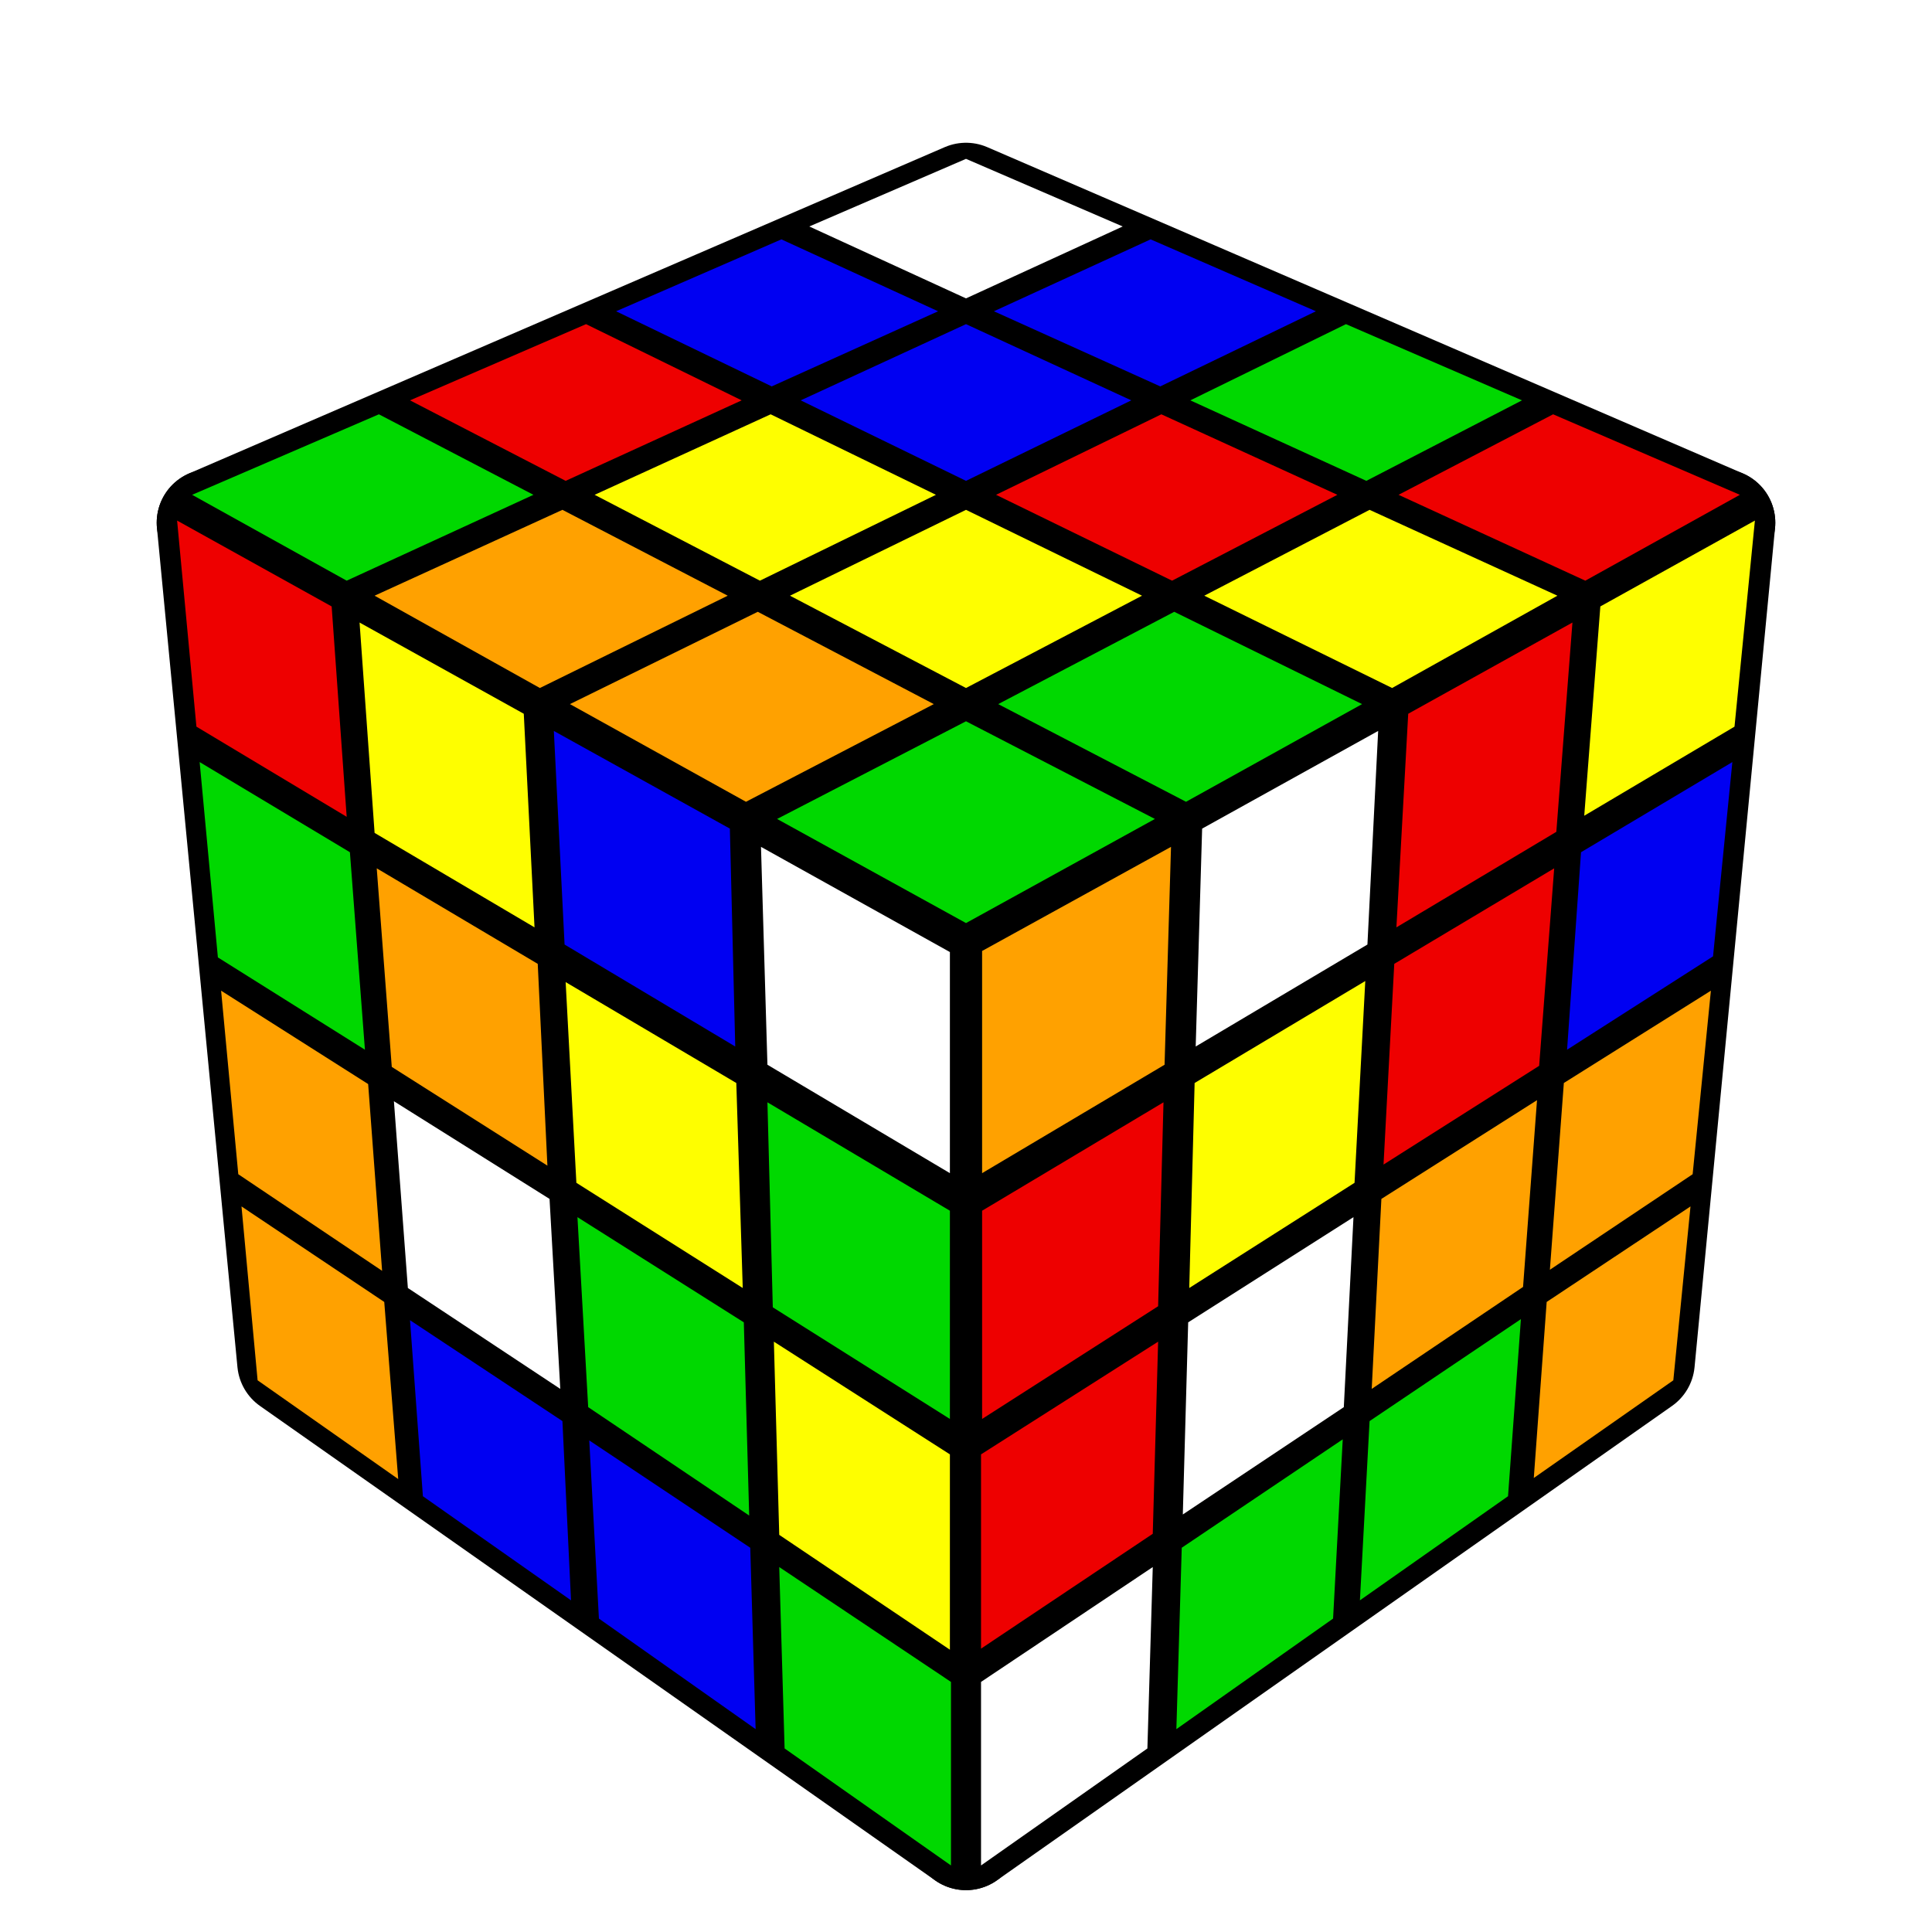
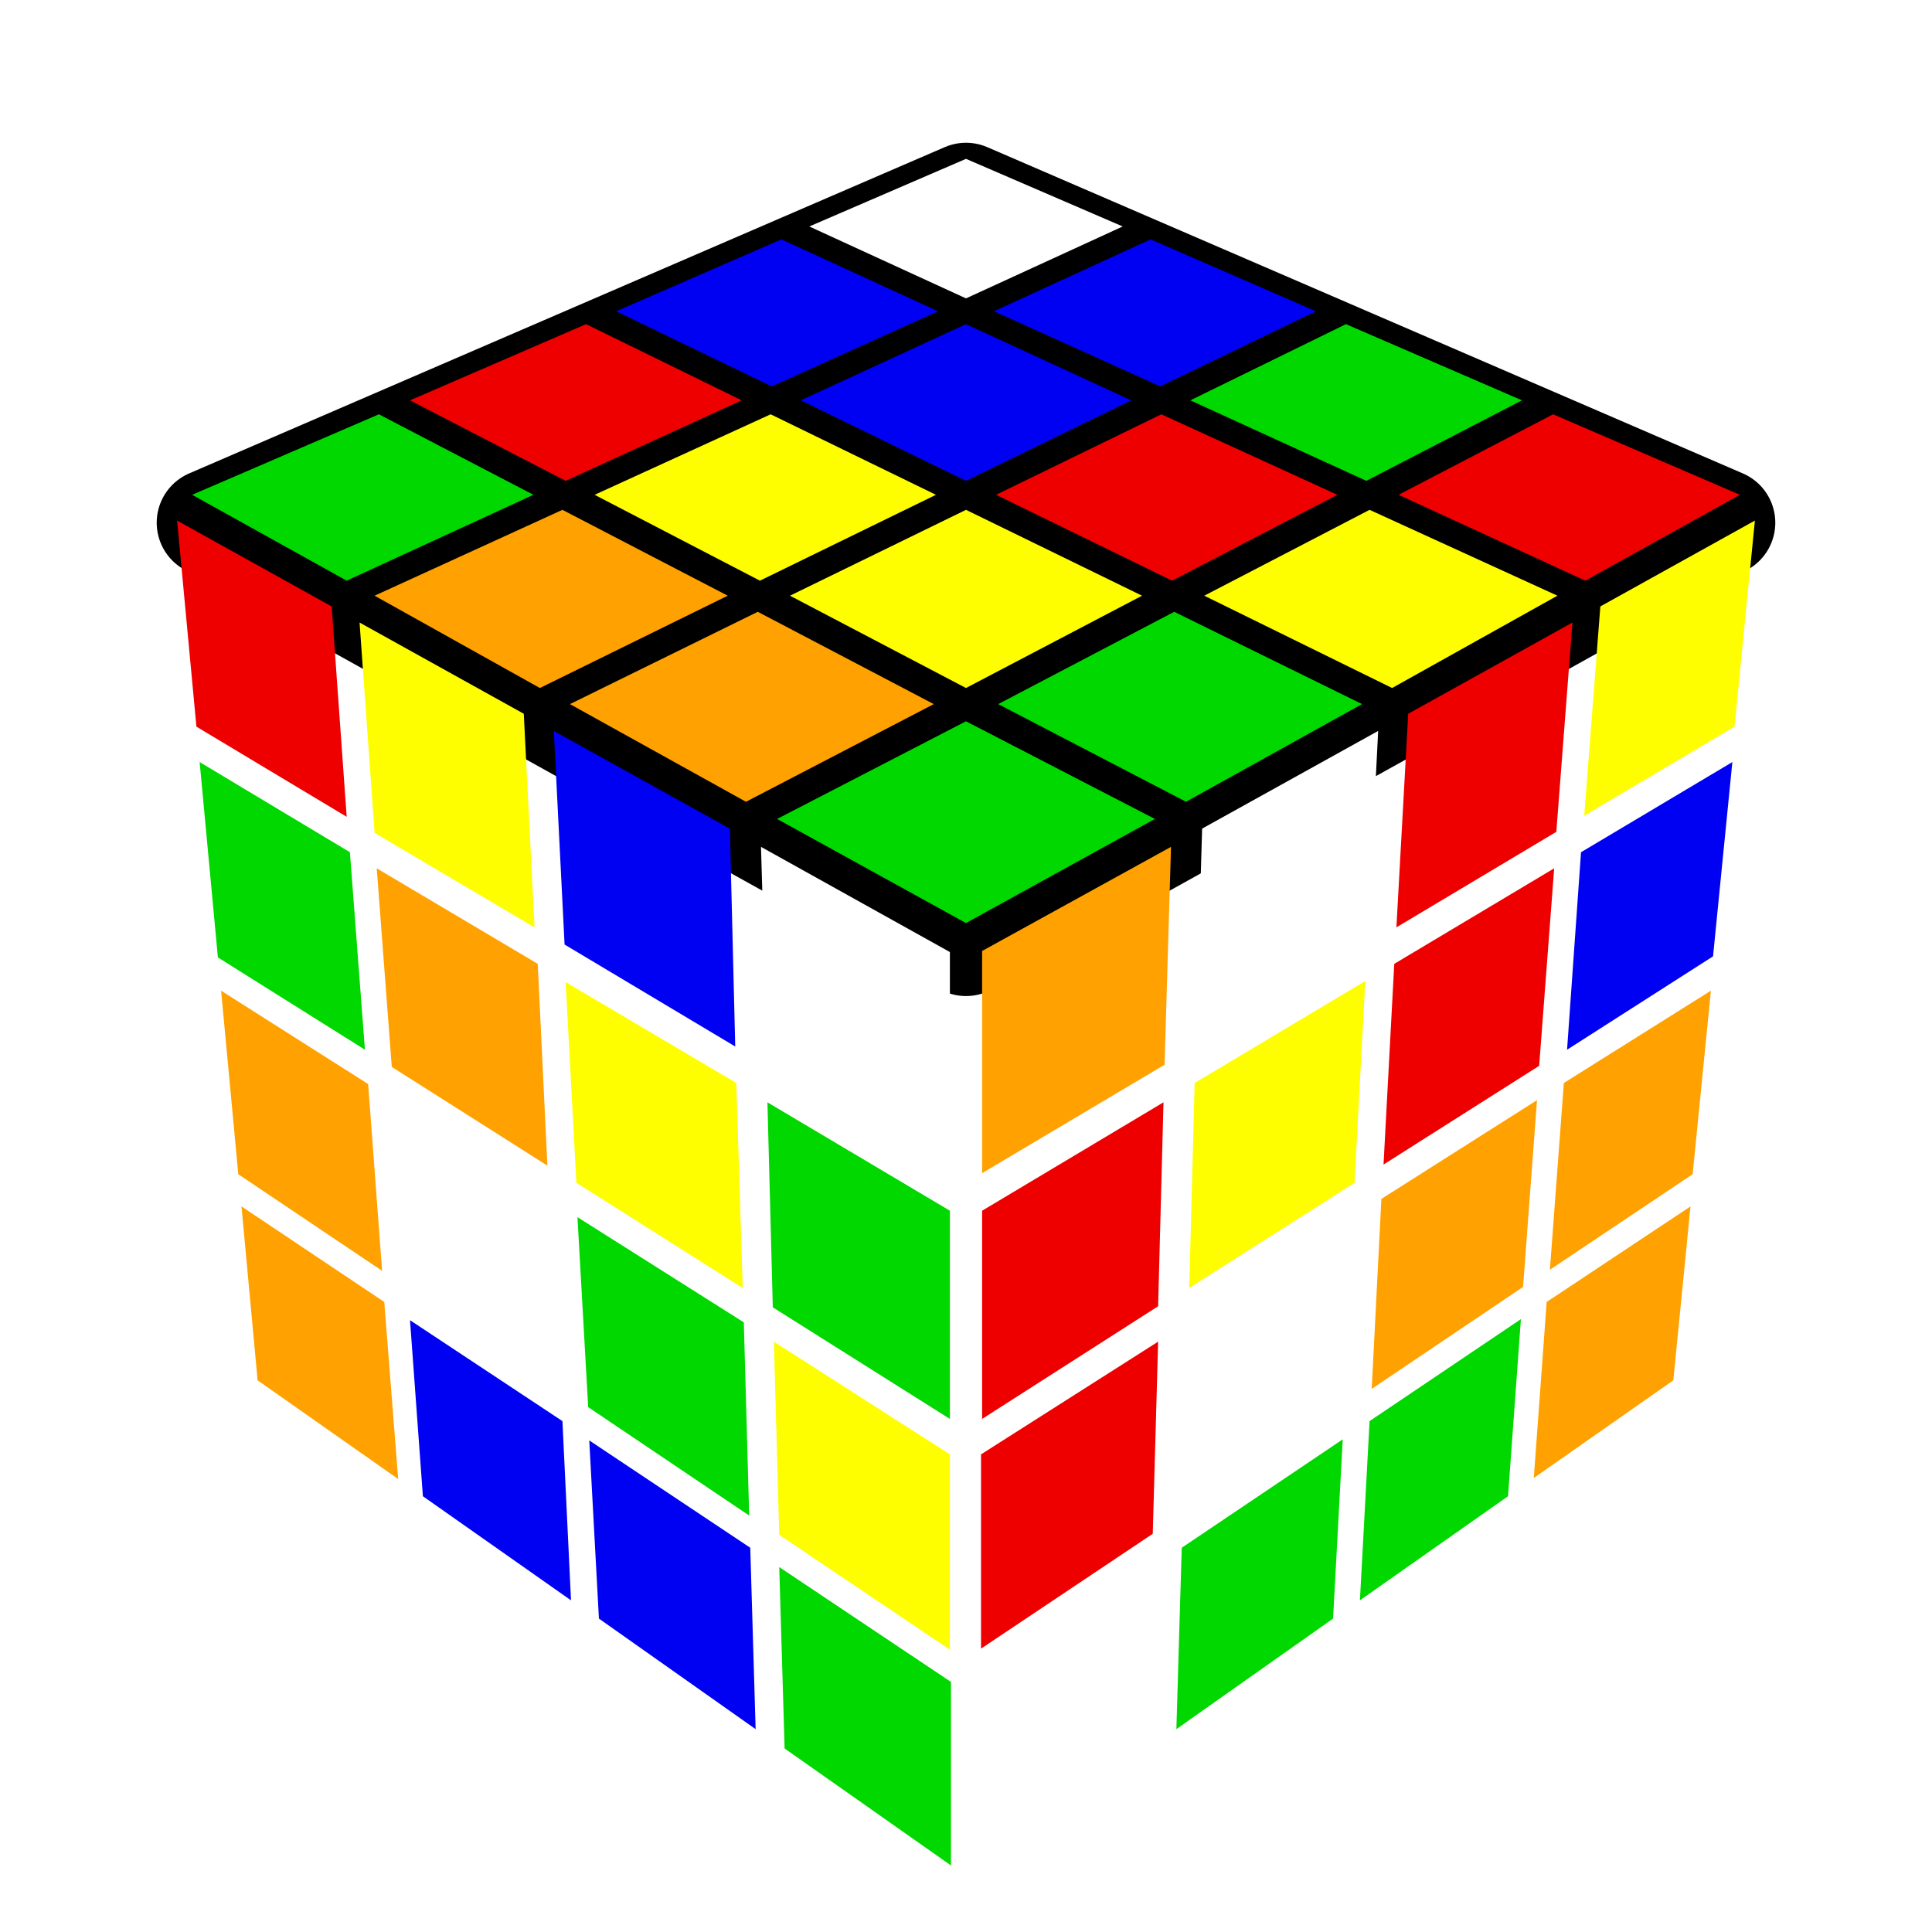
<svg xmlns="http://www.w3.org/2000/svg" version="1.1" width="128" height="128" viewBox="-0.9 -0.9 1.8 1.8">
-   <rect fill="#FFFFFF" x="-0.9" y="-0.9" width="1.8" height="1.8" />
  <g style="stroke-width:0.1;stroke-linejoin:round;opacity:1">
    <polygon fill="#000000" stroke="#000000" points="-4.9165444344952E-17,-0.717 0.704,-0.413 6.3108540577985E-17,-0.022 -0.704,-0.413" />
-     <polygon fill="#000000" stroke="#000000" points="6.3108540577985E-17,-0.022 0.704,-0.413 0.629,0.369 5.5589468959362E-17,0.811" />
-     <polygon fill="#000000" stroke="#000000" points="-0.704,-0.413 6.3108540577985E-17,-0.022 5.5589468959362E-17,0.811 -0.629,0.369" />
  </g>
  <g style="opacity:1;stroke-opacity:0.5;stroke-width:0;stroke-linejoin:round">
    <polygon fill="#FFFFFF" stroke="#000000" points="-5.0456946968941E-17,-0.752 0.146,-0.689 -2.9527485053695E-17,-0.622 -0.146,-0.689" />
    <polygon fill="#0000F2" stroke="#000000" points="0.172,-0.677 0.326,-0.61 0.181,-0.54 0.026,-0.61" />
    <polygon fill="#00D800" stroke="#000000" points="0.354,-0.598 0.518,-0.527 0.373,-0.452 0.209,-0.527" />
    <polygon fill="#EE0000" stroke="#000000" points="0.547,-0.514 0.721,-0.439 0.577,-0.359 0.403,-0.439" />
    <polygon fill="#0000F2" stroke="#000000" points="-0.172,-0.677 -0.026,-0.61 -0.181,-0.54 -0.326,-0.61" />
    <polygon fill="#0000F2" stroke="#000000" points="-2.5604710238939E-17,-0.598 0.154,-0.527 -2.076057586941E-18,-0.452 -0.154,-0.527" />
    <polygon fill="#EE0000" stroke="#000000" points="0.182,-0.514 0.346,-0.439 0.192,-0.359 0.028,-0.439" />
    <polygon fill="#FEFE00" stroke="#000000" points="0.376,-0.425 0.551,-0.345 0.397,-0.259 0.222,-0.345" />
    <polygon fill="#EE0000" stroke="#000000" points="-0.354,-0.598 -0.209,-0.527 -0.373,-0.452 -0.518,-0.527" />
    <polygon fill="#FEFE00" stroke="#000000" points="-0.182,-0.514 -0.028,-0.439 -0.192,-0.359 -0.346,-0.439" />
    <polygon fill="#FEFE00" stroke="#000000" points="2.3509483833738E-18,-0.425 0.164,-0.345 2.899503006161E-17,-0.259 -0.164,-0.345" />
    <polygon fill="#00D800" stroke="#000000" points="0.194,-0.33 0.369,-0.244 0.205,-0.153 0.03,-0.244" />
    <polygon fill="#00D800" stroke="#000000" points="-0.547,-0.514 -0.403,-0.439 -0.577,-0.359 -0.721,-0.439" />
    <polygon fill="#FFA100" stroke="#000000" points="-0.376,-0.425 -0.222,-0.345 -0.397,-0.259 -0.551,-0.345" />
    <polygon fill="#FFA100" stroke="#000000" points="-0.194,-0.33 -0.03,-0.244 -0.205,-0.153 -0.369,-0.244" />
    <polygon fill="#00D800" stroke="#000000" points="3.403028595879E-17,-0.228 0.176,-0.137 6.4452437781923E-17,-0.04 -0.176,-0.137" />
    <polygon fill="#FFA100" stroke="#000000" points="0.015,-0.014 0.191,-0.111 0.185,0.092 0.015,0.193" />
    <polygon fill="#FFFFFF" stroke="#000000" points="0.22,-0.128 0.384,-0.219 0.374,-0.02 0.214,0.075" />
    <polygon fill="#EE0000" stroke="#000000" points="0.412,-0.235 0.565,-0.32 0.55,-0.125 0.401,-0.036" />
    <polygon fill="#FEFE00" stroke="#000000" points="0.591,-0.335 0.735,-0.415 0.716,-0.223 0.576,-0.14" />
    <polygon fill="#EE0000" stroke="#000000" points="0.015,0.228 0.184,0.127 0.179,0.317 0.015,0.422" />
    <polygon fill="#FEFE00" stroke="#000000" points="0.213,0.109 0.372,0.014 0.362,0.202 0.208,0.3" />
    <polygon fill="#EE0000" stroke="#000000" points="0.399,-0.002 0.548,-0.091 0.534,0.093 0.389,0.185" />
    <polygon fill="#0000F2" stroke="#000000" points="0.573,-0.106 0.714,-0.19 0.696,-0.009 0.56,0.078" />
    <polygon fill="#EE0000" stroke="#000000" points="0.014,0.455 0.179,0.35 0.174,0.529 0.014,0.636" />
    <polygon fill="#FFFFFF" stroke="#000000" points="0.207,0.332 0.361,0.234 0.352,0.411 0.202,0.511" />
    <polygon fill="#FFA100" stroke="#000000" points="0.387,0.217 0.532,0.125 0.519,0.299 0.378,0.394" />
    <polygon fill="#FFA100" stroke="#000000" points="0.557,0.109 0.694,0.023 0.677,0.194 0.544,0.283" />
    <polygon fill="#FFFFFF" stroke="#000000" points="0.014,0.667 0.174,0.56 0.169,0.729 0.014,0.838" />
    <polygon fill="#00D800" stroke="#000000" points="0.201,0.542 0.351,0.441 0.342,0.608 0.196,0.711" />
    <polygon fill="#00D800" stroke="#000000" points="0.376,0.424 0.517,0.329 0.505,0.494 0.367,0.591" />
    <polygon fill="#FFA100" stroke="#000000" points="0.541,0.313 0.675,0.224 0.659,0.386 0.529,0.477" />
    <polygon fill="#EE0000" stroke="#000000" points="-0.735,-0.415 -0.591,-0.335 -0.577,-0.139 -0.717,-0.223" />
    <polygon fill="#FEFE00" stroke="#000000" points="-0.565,-0.32 -0.412,-0.235 -0.402,-0.036 -0.551,-0.124" />
    <polygon fill="#0000F2" stroke="#000000" points="-0.384,-0.219 -0.22,-0.128 -0.215,0.075 -0.374,-0.02" />
    <polygon fill="#FFFFFF" stroke="#000000" points="-0.191,-0.111 -0.015,-0.013 -0.015,0.193 -0.185,0.092" />
    <polygon fill="#00D800" stroke="#000000" points="-0.714,-0.19 -0.574,-0.106 -0.56,0.078 -0.697,-0.008" />
    <polygon fill="#FFA100" stroke="#000000" points="-0.549,-0.091 -0.399,-0.002 -0.39,0.186 -0.535,0.094" />
    <polygon fill="#FEFE00" stroke="#000000" points="-0.373,0.015 -0.214,0.109 -0.208,0.3 -0.363,0.202" />
    <polygon fill="#00D800" stroke="#000000" points="-0.185,0.127 -0.015,0.228 -0.015,0.422 -0.18,0.318" />
    <polygon fill="#FFA100" stroke="#000000" points="-0.694,0.023 -0.557,0.11 -0.544,0.284 -0.678,0.194" />
    <polygon fill="#FFFFFF" stroke="#000000" points="-0.533,0.126 -0.388,0.217 -0.378,0.394 -0.52,0.3" />
    <polygon fill="#00D800" stroke="#000000" points="-0.362,0.234 -0.207,0.332 -0.202,0.512 -0.352,0.411" />
    <polygon fill="#FEFE00" stroke="#000000" points="-0.179,0.35 -0.015,0.455 -0.015,0.637 -0.174,0.53" />
    <polygon fill="#FFA100" stroke="#000000" points="-0.675,0.224 -0.542,0.313 -0.529,0.478 -0.66,0.386" />
    <polygon fill="#0000F2" stroke="#000000" points="-0.518,0.33 -0.376,0.424 -0.368,0.591 -0.506,0.494" />
    <polygon fill="#0000F2" stroke="#000000" points="-0.351,0.442 -0.201,0.542 -0.196,0.711 -0.342,0.608" />
    <polygon fill="#00D800" stroke="#000000" points="-0.174,0.56 -0.014,0.667 -0.014,0.838 -0.169,0.729" />
  </g>
</svg>